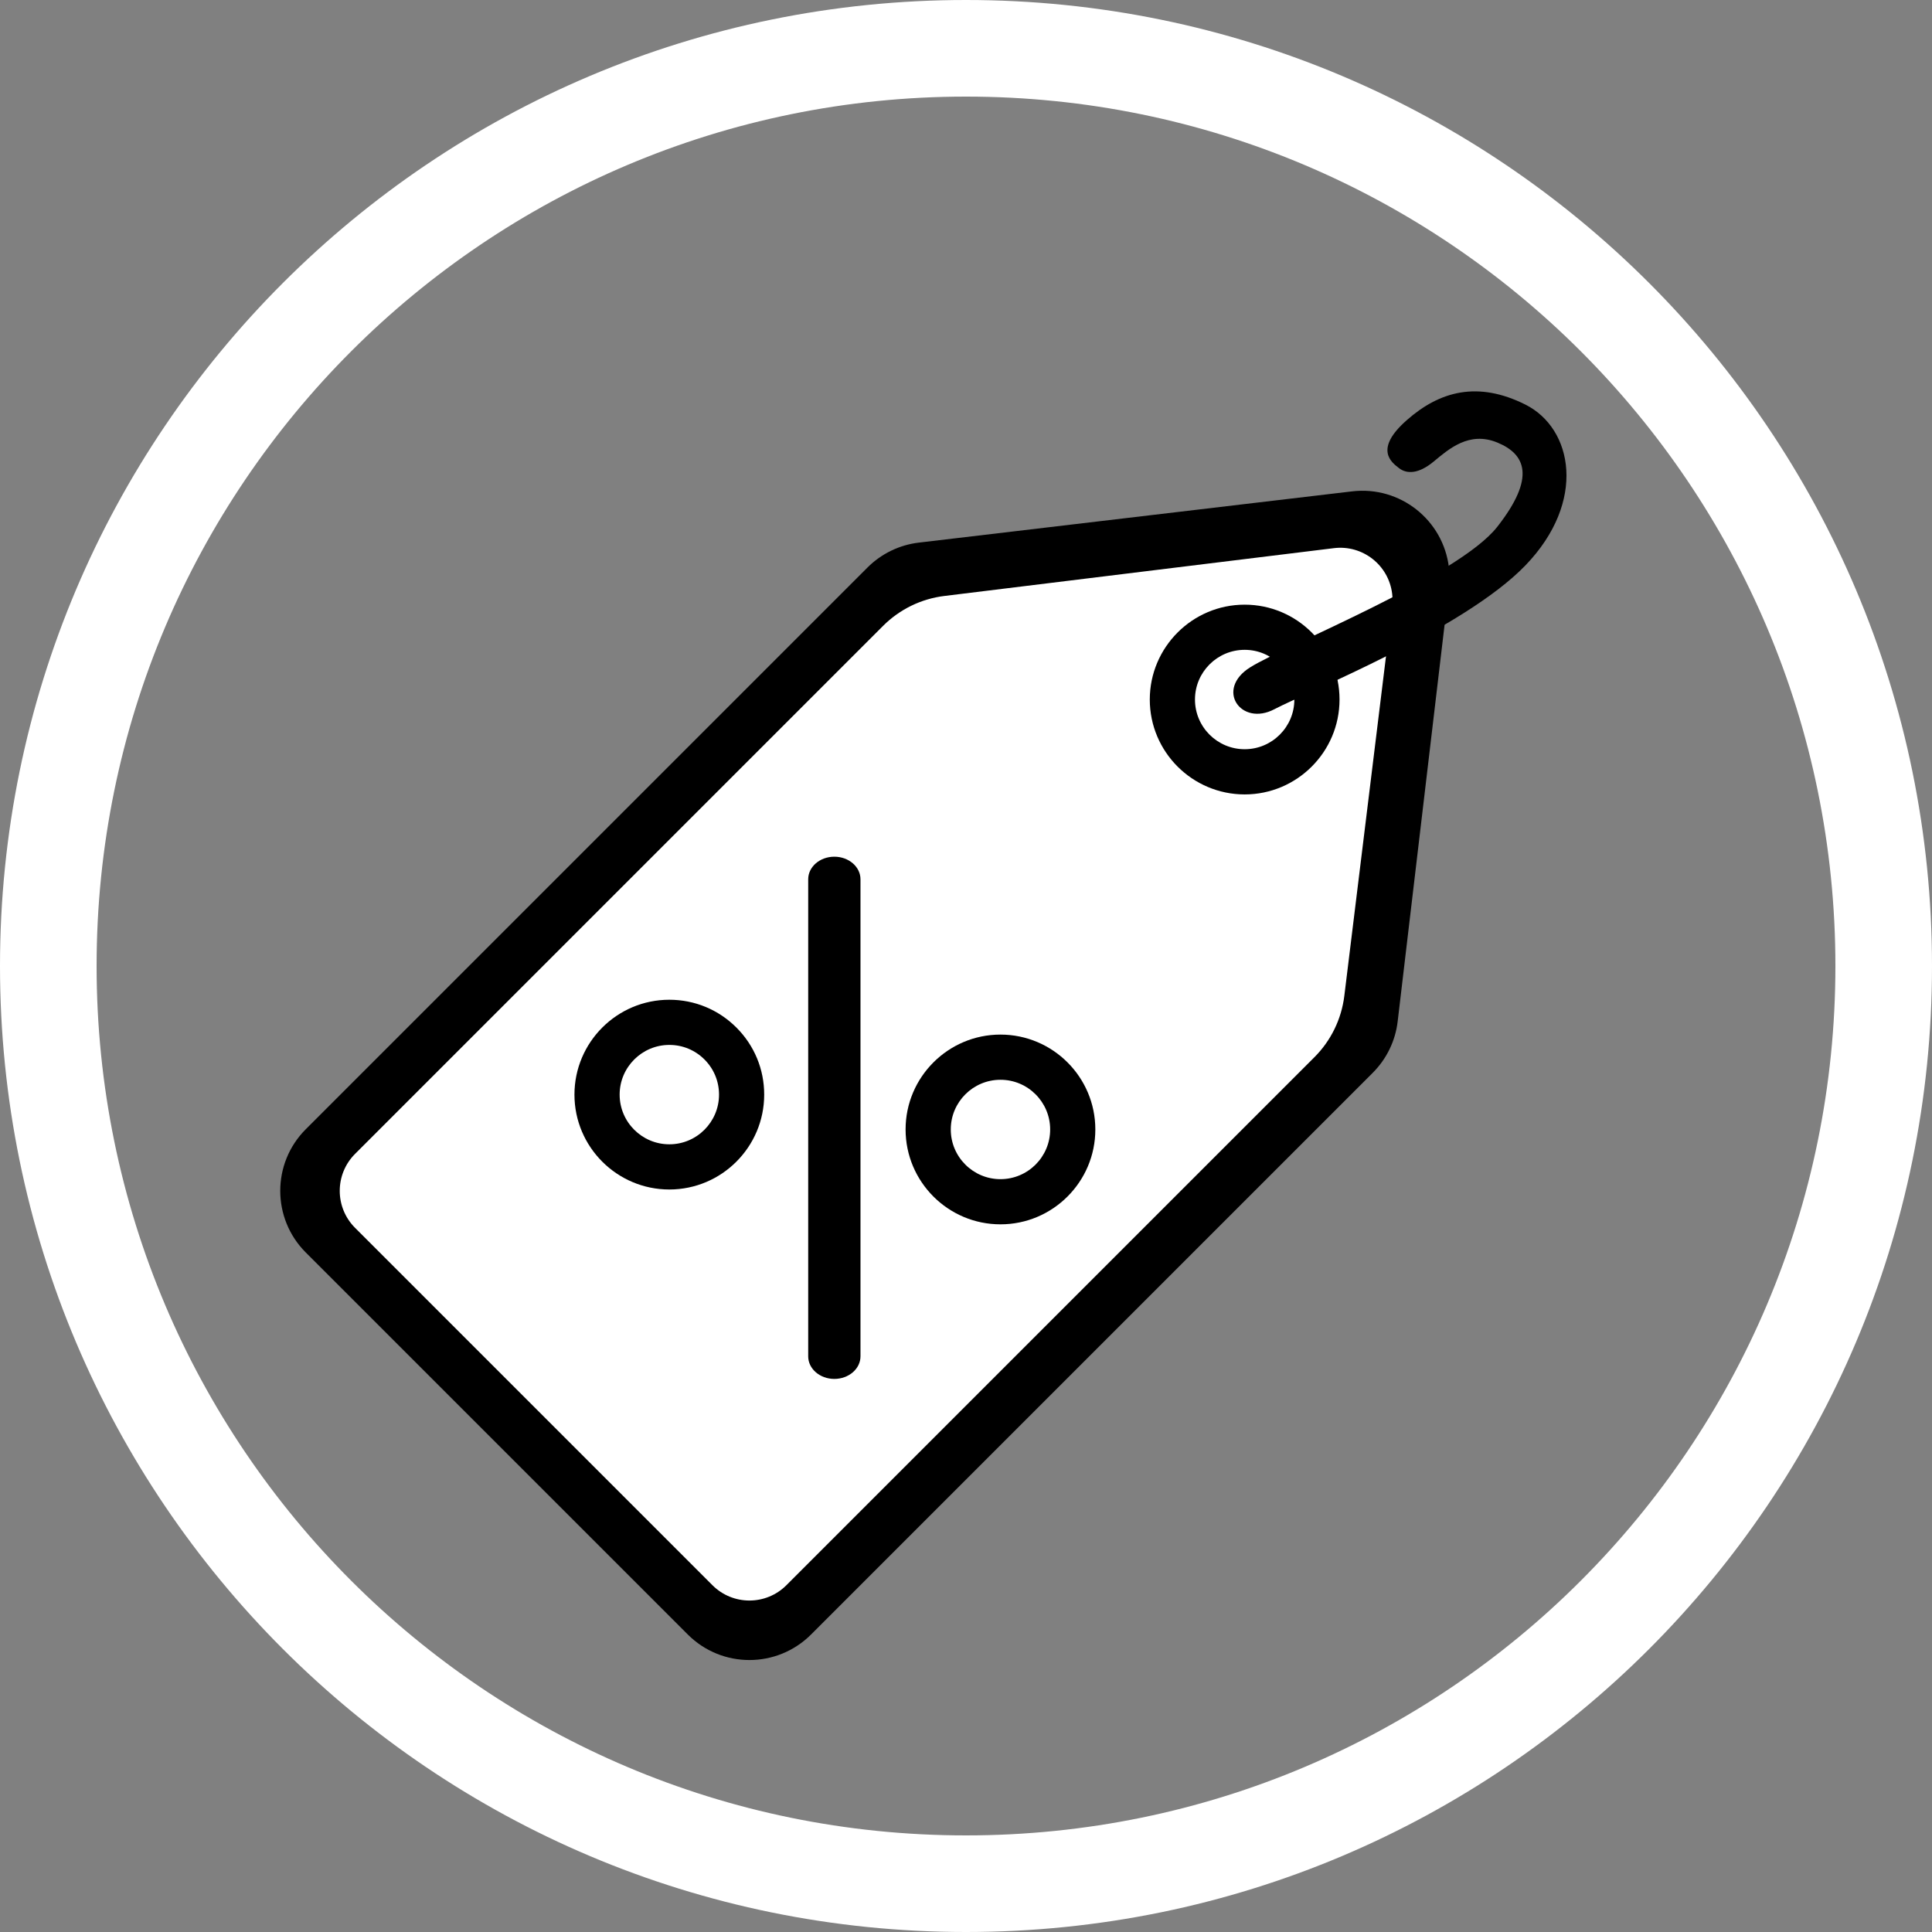
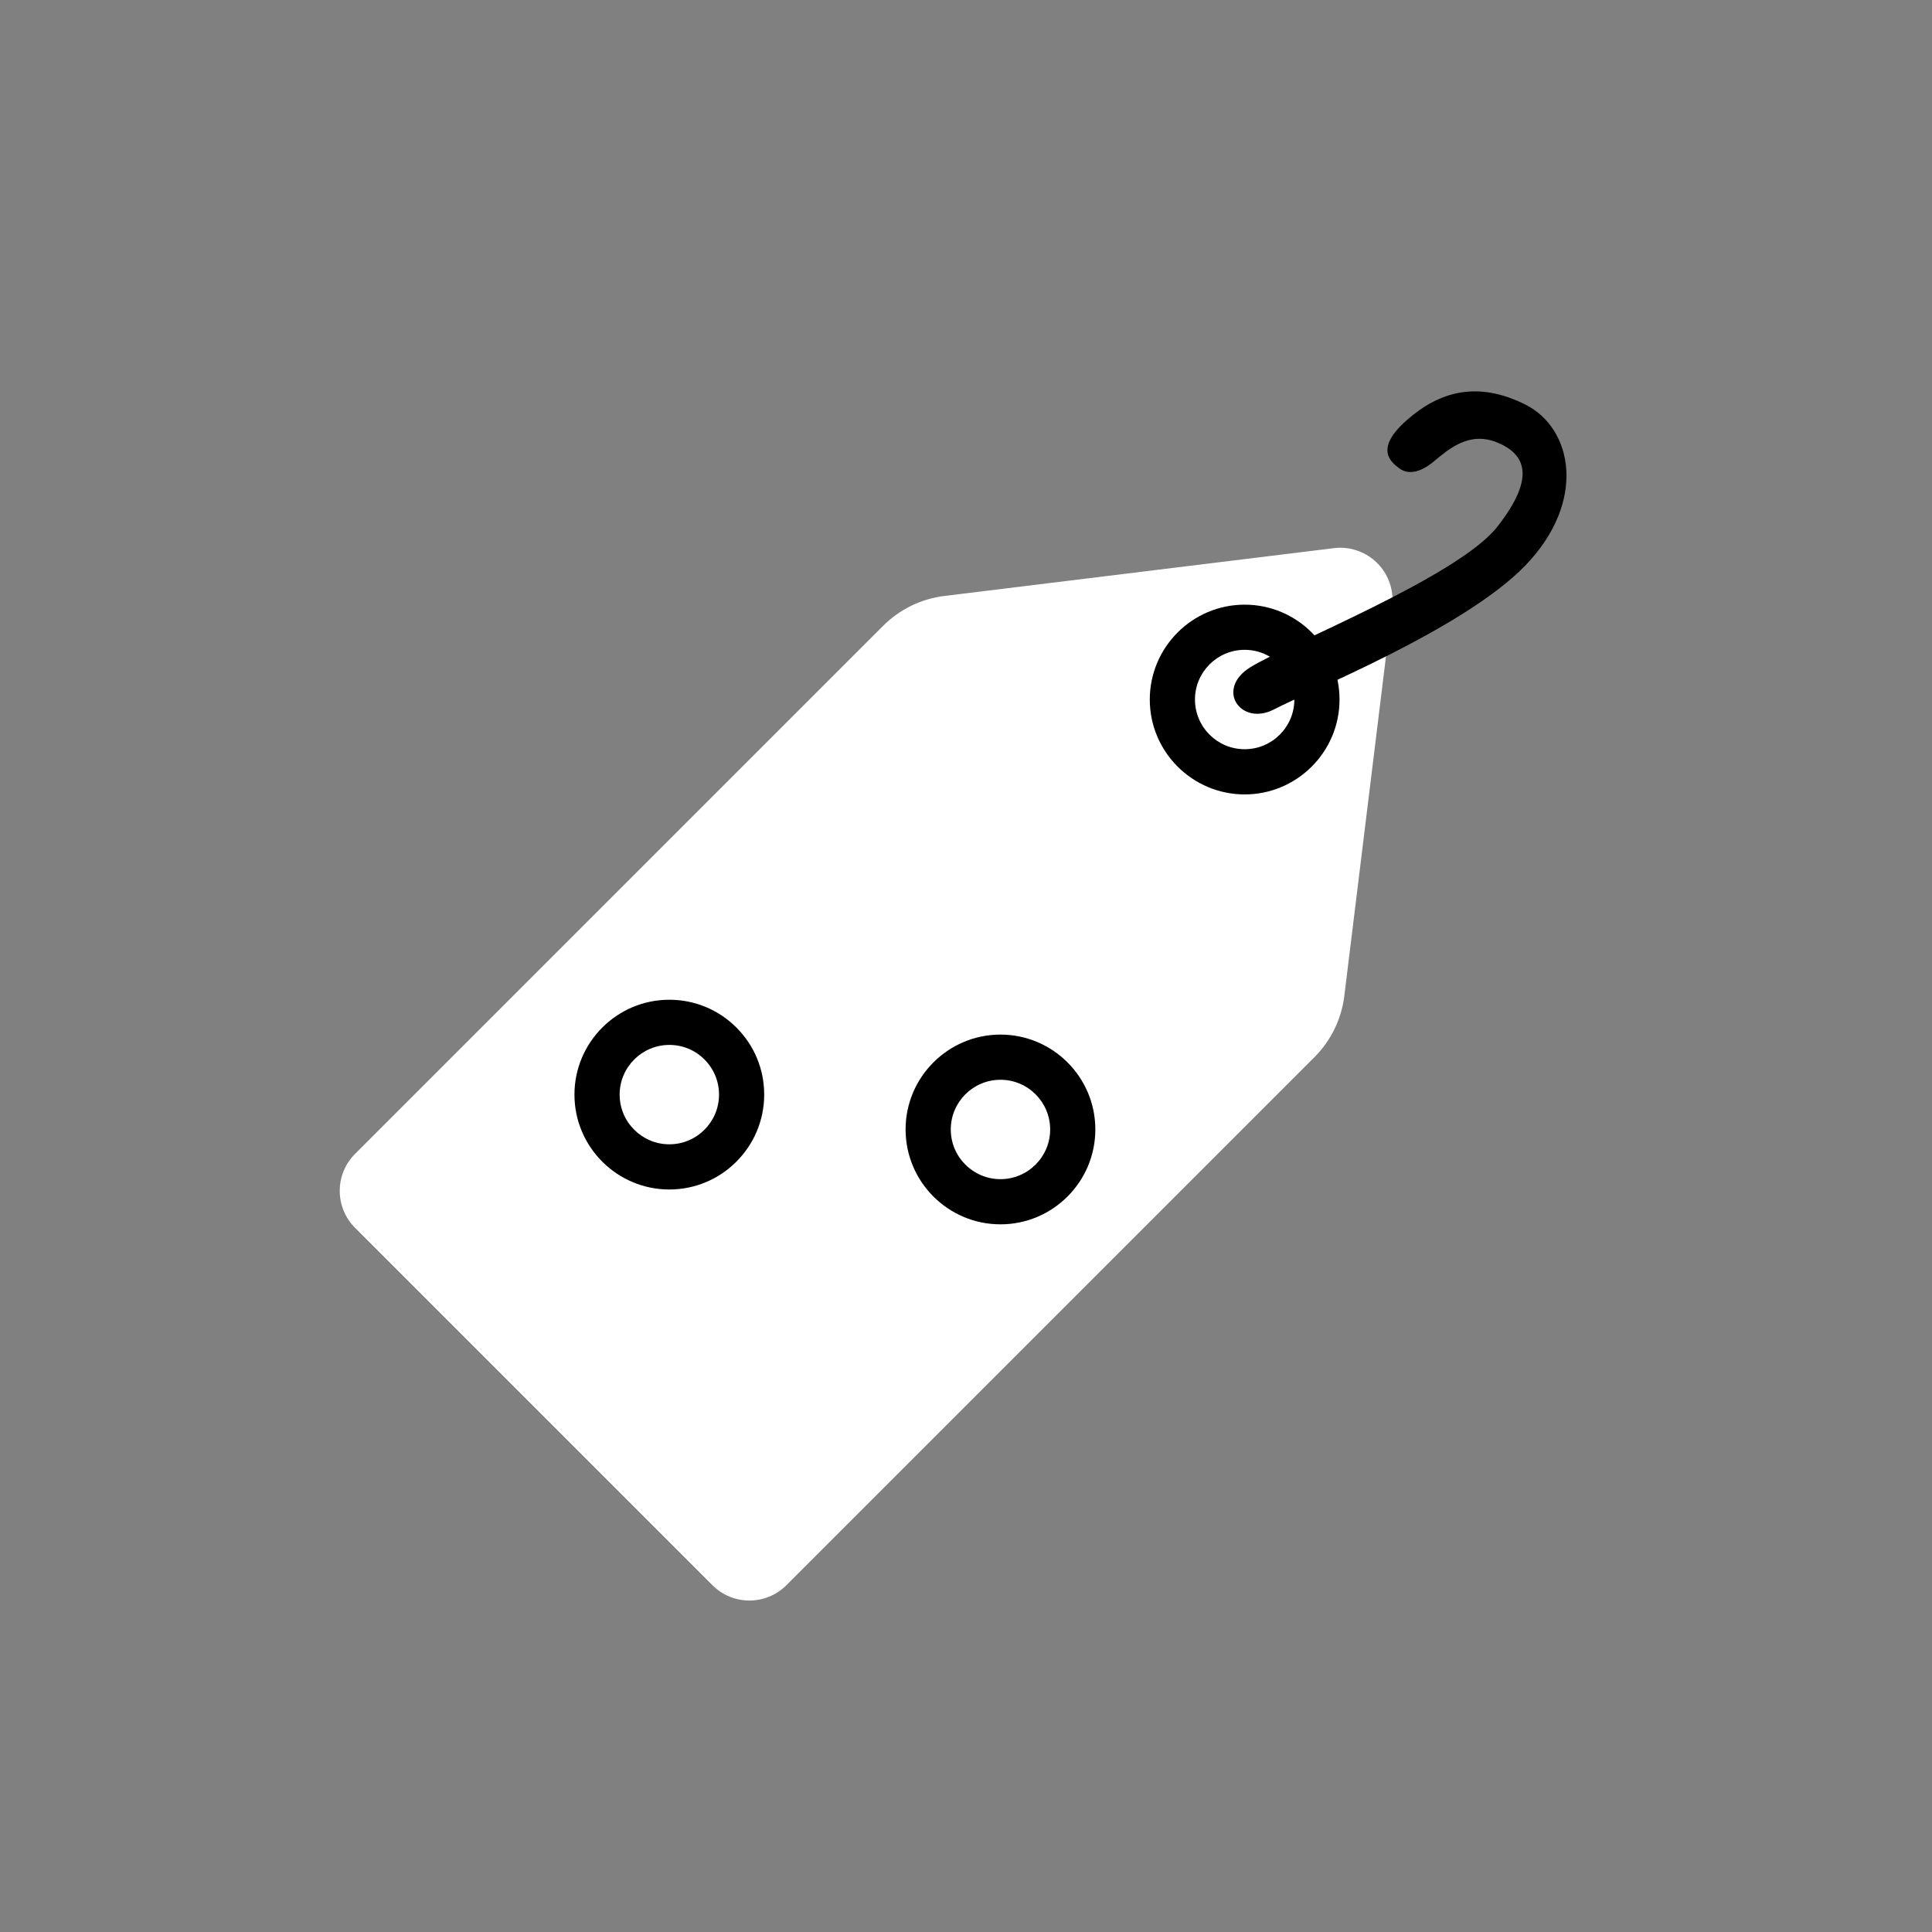
<svg xmlns="http://www.w3.org/2000/svg" width="64px" height="64px" viewBox="0 0 64 64" version="1.1">
  <rect x="0" y="0" width="64" height="64" fill="#808080" stroke="none" />
  <title>icon-best-Price-tag-back-white-64</title>
  <desc>Created with Sketch.</desc>
  <g id="Symbols" stroke="none" stroke-width="1" fill="none" fill-rule="evenodd">
    <g id="icon/price-tag-64">
      <g id="Group">
-         <path d="M32,0 C49.673,0 64,14.327 64,32 C64,49.673 49.673,64 32,64 C14.327,64 0,49.673 0,32 C0,14.327 14.327,0 32,0 Z M32,3.2 C16.094,3.2 3.2,16.094 3.2,32 C3.2,47.906 16.094,60.8 32,60.8 C47.906,60.8 60.8,47.906 60.8,32 C60.8,16.094 47.906,3.2 32,3.2 Z" id="bank-icon-copy-3" fill="#FFFFFF" />
        <g id="tag-price-copy" transform="translate(34.117, 30.39) rotate(45) translate(-34.117, -30.39) translate(22.117, 5.39)">
-           <path d="M0.62,18.822 L9.569,7.472 C10.556,6.22 12.371,6.005 13.623,6.992 C13.801,7.133 13.962,7.294 14.102,7.472 L23.051,18.822 C23.453,19.331 23.671,19.961 23.671,20.609 L23.671,46.924 C23.671,48.518 22.379,49.811 20.784,49.811 L2.887,49.811 C1.292,49.811 4.56274862e-13,48.518 4.54747351e-13,46.924 L4.54747351e-13,20.609 C4.55556113e-13,19.961 0.218,19.331 0.62,18.822 Z" id="Rectangle" fill="#000000" />
          <path d="M2.466,19.476 L10.471,9.231 C11.06,8.477 12.148,8.343 12.902,8.932 C13.013,9.019 13.113,9.119 13.2,9.231 L21.205,19.476 C21.68,20.085 21.939,20.836 21.939,21.609 L21.939,46.347 C21.939,47.303 21.164,48.079 20.207,48.079 L3.464,48.079 C2.507,48.079 1.732,47.303 1.732,46.347 L1.732,21.609 C1.732,20.836 1.99,20.085 2.466,19.476 Z" id="Rectangle-Copy" fill="#FFFFFF" />
          <path d="M14.149,12.644 C12.924,11.418 10.93,11.419 9.705,12.644 C8.48,13.869 8.48,15.863 9.705,17.089 C10.318,17.701 11.122,18.008 11.927,18.008 C12.732,18.008 13.537,17.701 14.15,17.089 C15.375,15.863 15.375,13.869 14.149,12.644 Z M13.091,16.03 C12.449,16.672 11.405,16.672 10.763,16.03 C10.121,15.388 10.121,14.344 10.763,13.702 C11.084,13.381 11.506,13.221 11.927,13.221 C12.349,13.221 12.77,13.381 13.091,13.702 C13.733,14.344 13.733,15.388 13.091,16.03 Z" id="Shape" fill="#000000" fill-rule="nonzero" />
          <path d="M16.429,3.072 C14.887,2.232 13.616,2.521 12.485,3.45 C11.353,4.378 11.93,4.83 12.176,5.033 C12.423,5.236 12.81,5.25 13.326,4.853 C13.841,4.456 14.535,3.88 15.454,4.295 C16.372,4.71 16.705,5.486 15.356,7.087 C14.008,8.689 8.232,10.754 7.023,11.447 C5.814,12.139 6.641,13.411 7.767,12.867 C8.894,12.324 14.127,10.443 16.243,8.397 C18.36,6.351 17.971,3.912 16.429,3.072 Z" id="Path-Copy" fill="#000000" transform="translate(12.068, 7.787) rotate(-47) translate(-12.068, -7.787) " />
          <g id="Group-2" transform="translate(12.041, 34.048) rotate(-90) translate(-12.041, -34.048) translate(4.541, 26.048)" fill="#000000" fill-rule="nonzero">
-             <path d="M7.273,-0.577 C6.794,-0.577 6.407,-0.242 6.407,0.171 L6.407,15.974 C6.407,16.387 6.794,16.722 7.273,16.722 C7.751,16.722 8.139,16.387 8.139,15.974 L8.139,0.171 C8.139,-0.242 7.751,-0.577 7.273,-0.577 Z" id="Path" transform="translate(7.273, 8.072) rotate(45) translate(-7.273, -8.072) " />
            <path d="M6.173,1.442 C4.947,0.216 2.954,0.216 1.728,1.442 C0.503,2.667 0.503,4.661 1.728,5.886 C2.341,6.499 3.146,6.806 3.951,6.805 C4.755,6.805 5.56,6.499 6.173,5.886 C6.767,5.293 7.093,4.504 7.093,3.664 C7.093,2.825 6.766,2.035 6.173,1.442 Z M5.115,4.828 C4.473,5.47 3.428,5.47 2.787,4.828 C2.145,4.186 2.145,3.142 2.787,2.5 C3.108,2.179 3.529,2.019 3.951,2.019 C4.372,2.019 4.794,2.179 5.115,2.5 C5.426,2.811 5.597,3.224 5.597,3.664 C5.597,4.104 5.426,4.517 5.115,4.828 Z" id="Shape" />
            <path d="M13.113,10.014 C11.888,8.789 9.894,8.789 8.669,10.014 C7.443,11.24 7.443,13.234 8.669,14.459 C9.281,15.072 10.086,15.378 10.891,15.378 C11.696,15.378 12.501,15.072 13.113,14.459 C14.339,13.234 14.339,11.24 13.113,10.014 Z M12.055,13.401 C11.413,14.043 10.369,14.042 9.727,13.401 C9.085,12.759 9.085,11.714 9.727,11.073 C10.048,10.752 10.469,10.591 10.891,10.591 C11.312,10.591 11.734,10.752 12.055,11.073 C12.697,11.714 12.697,12.759 12.055,13.401 Z" id="Shape" />
          </g>
        </g>
      </g>
    </g>
  </g>
</svg>